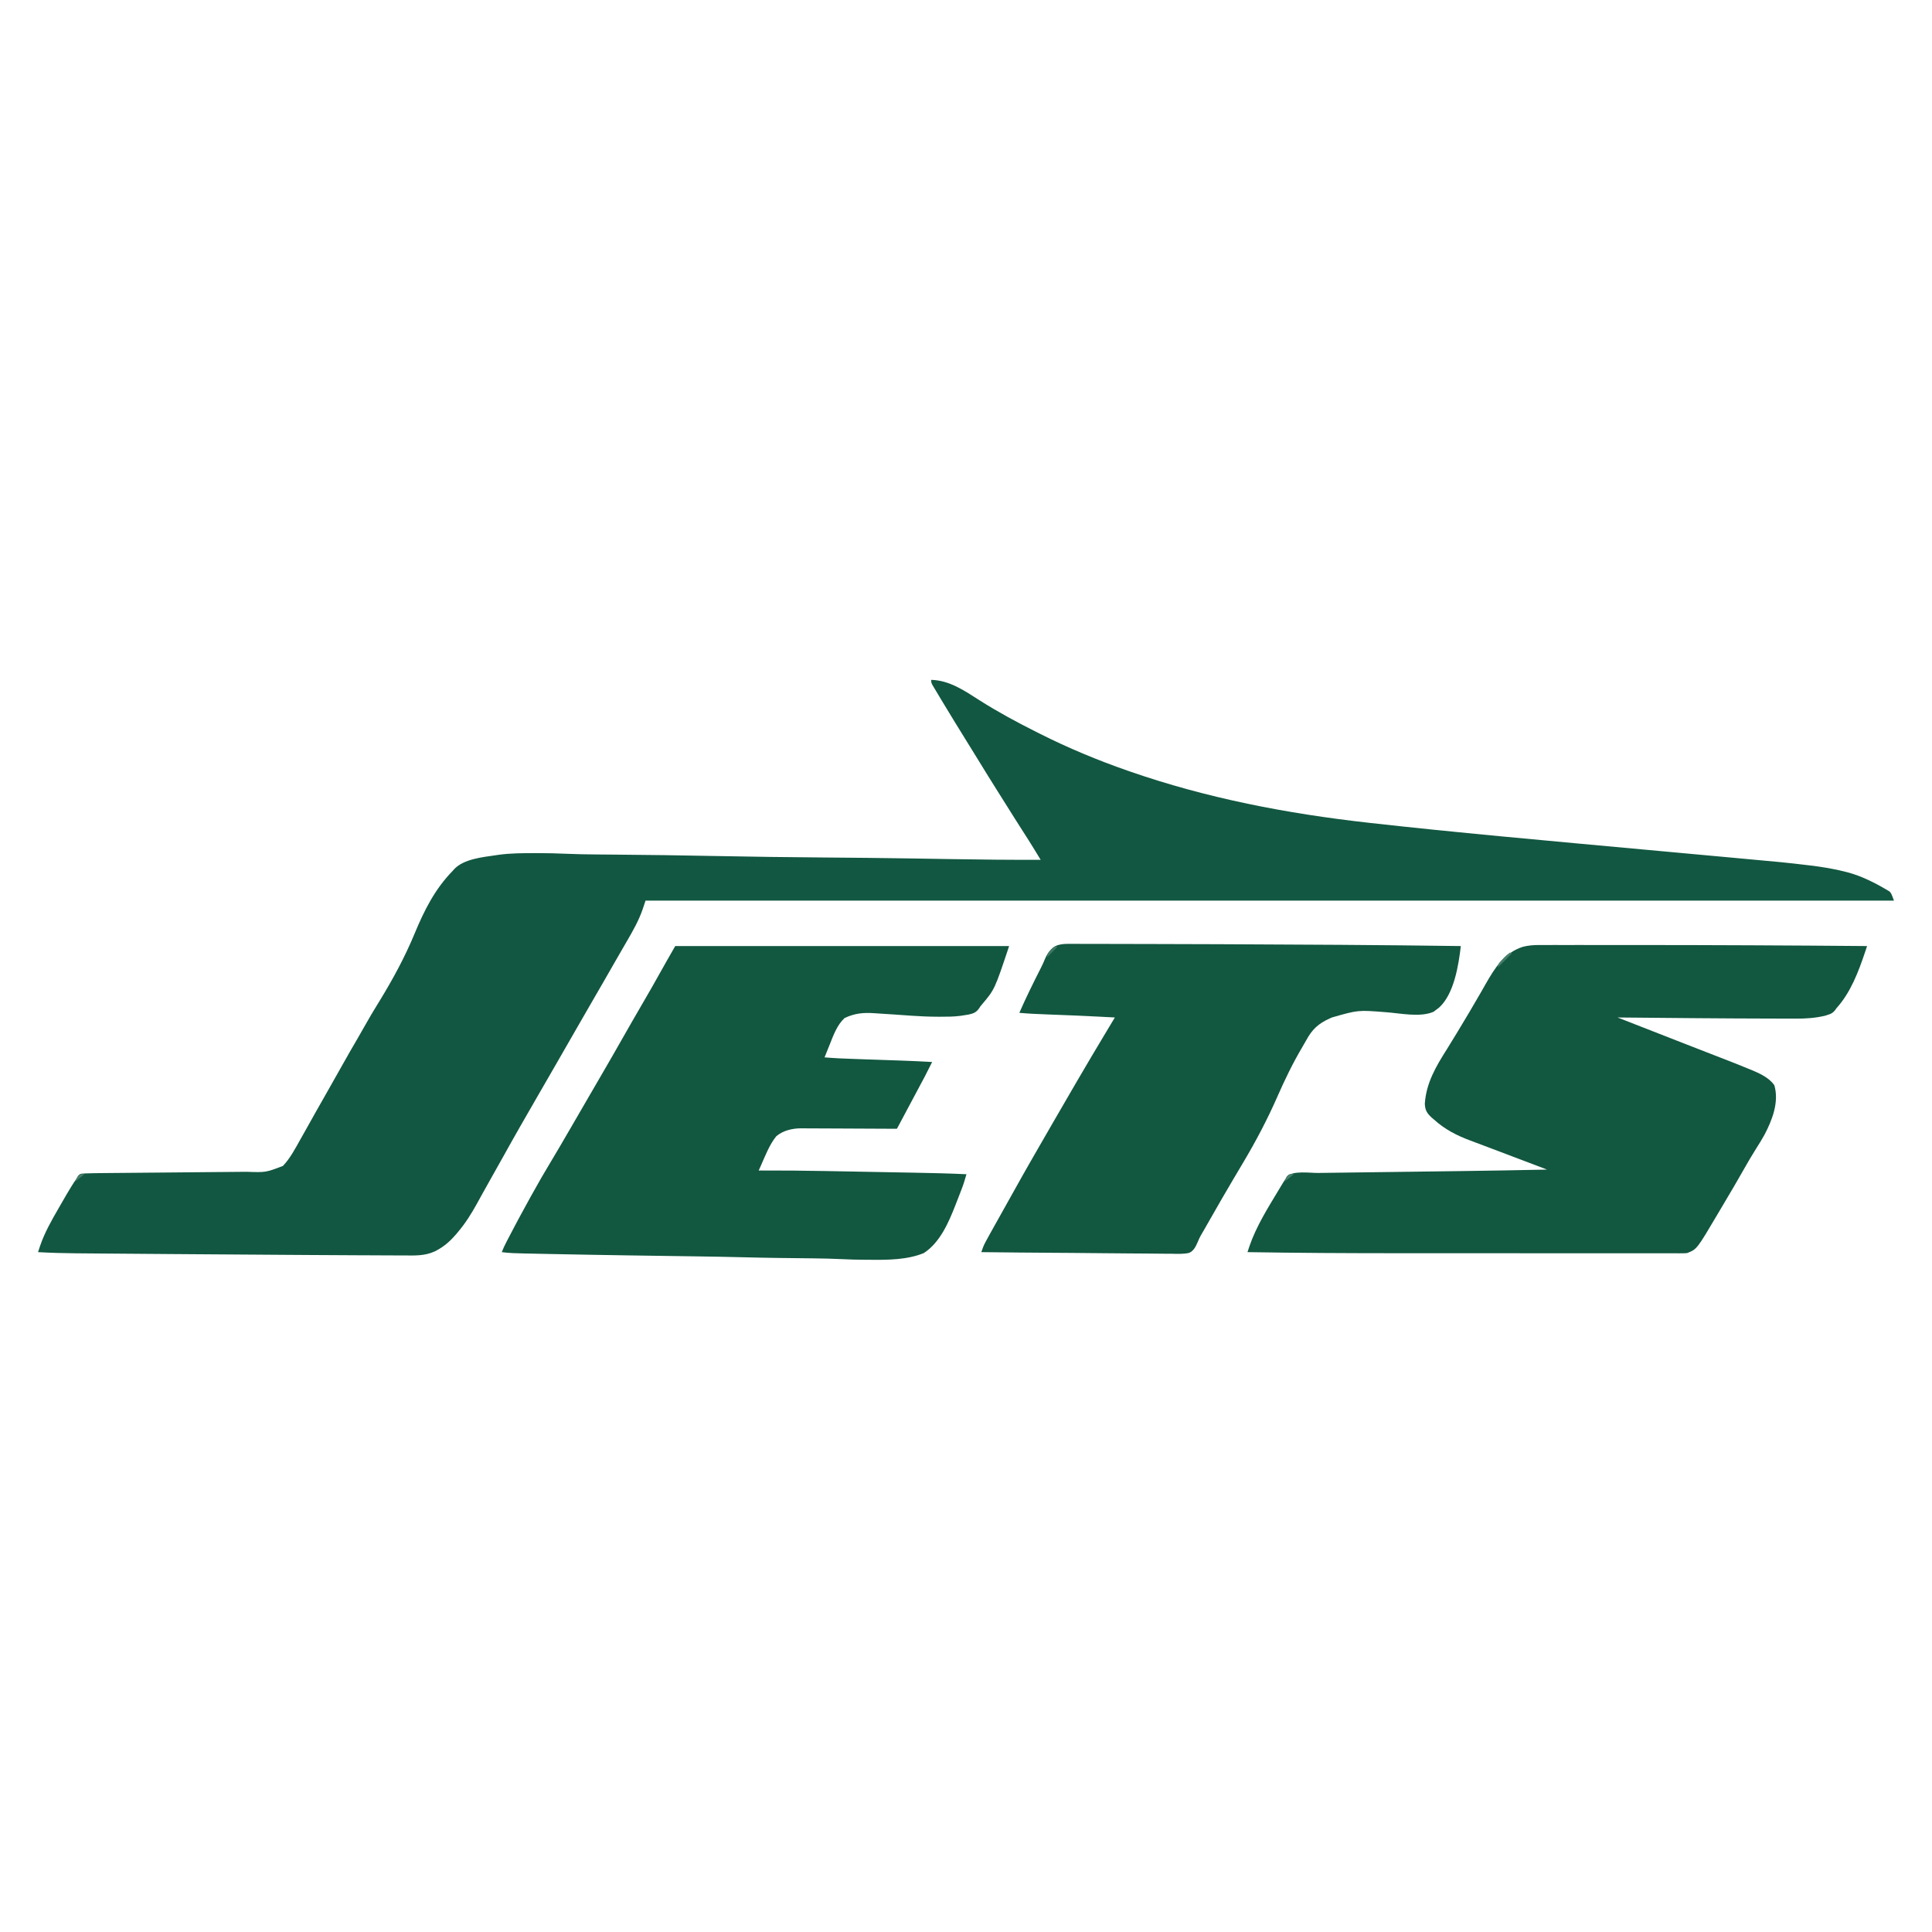
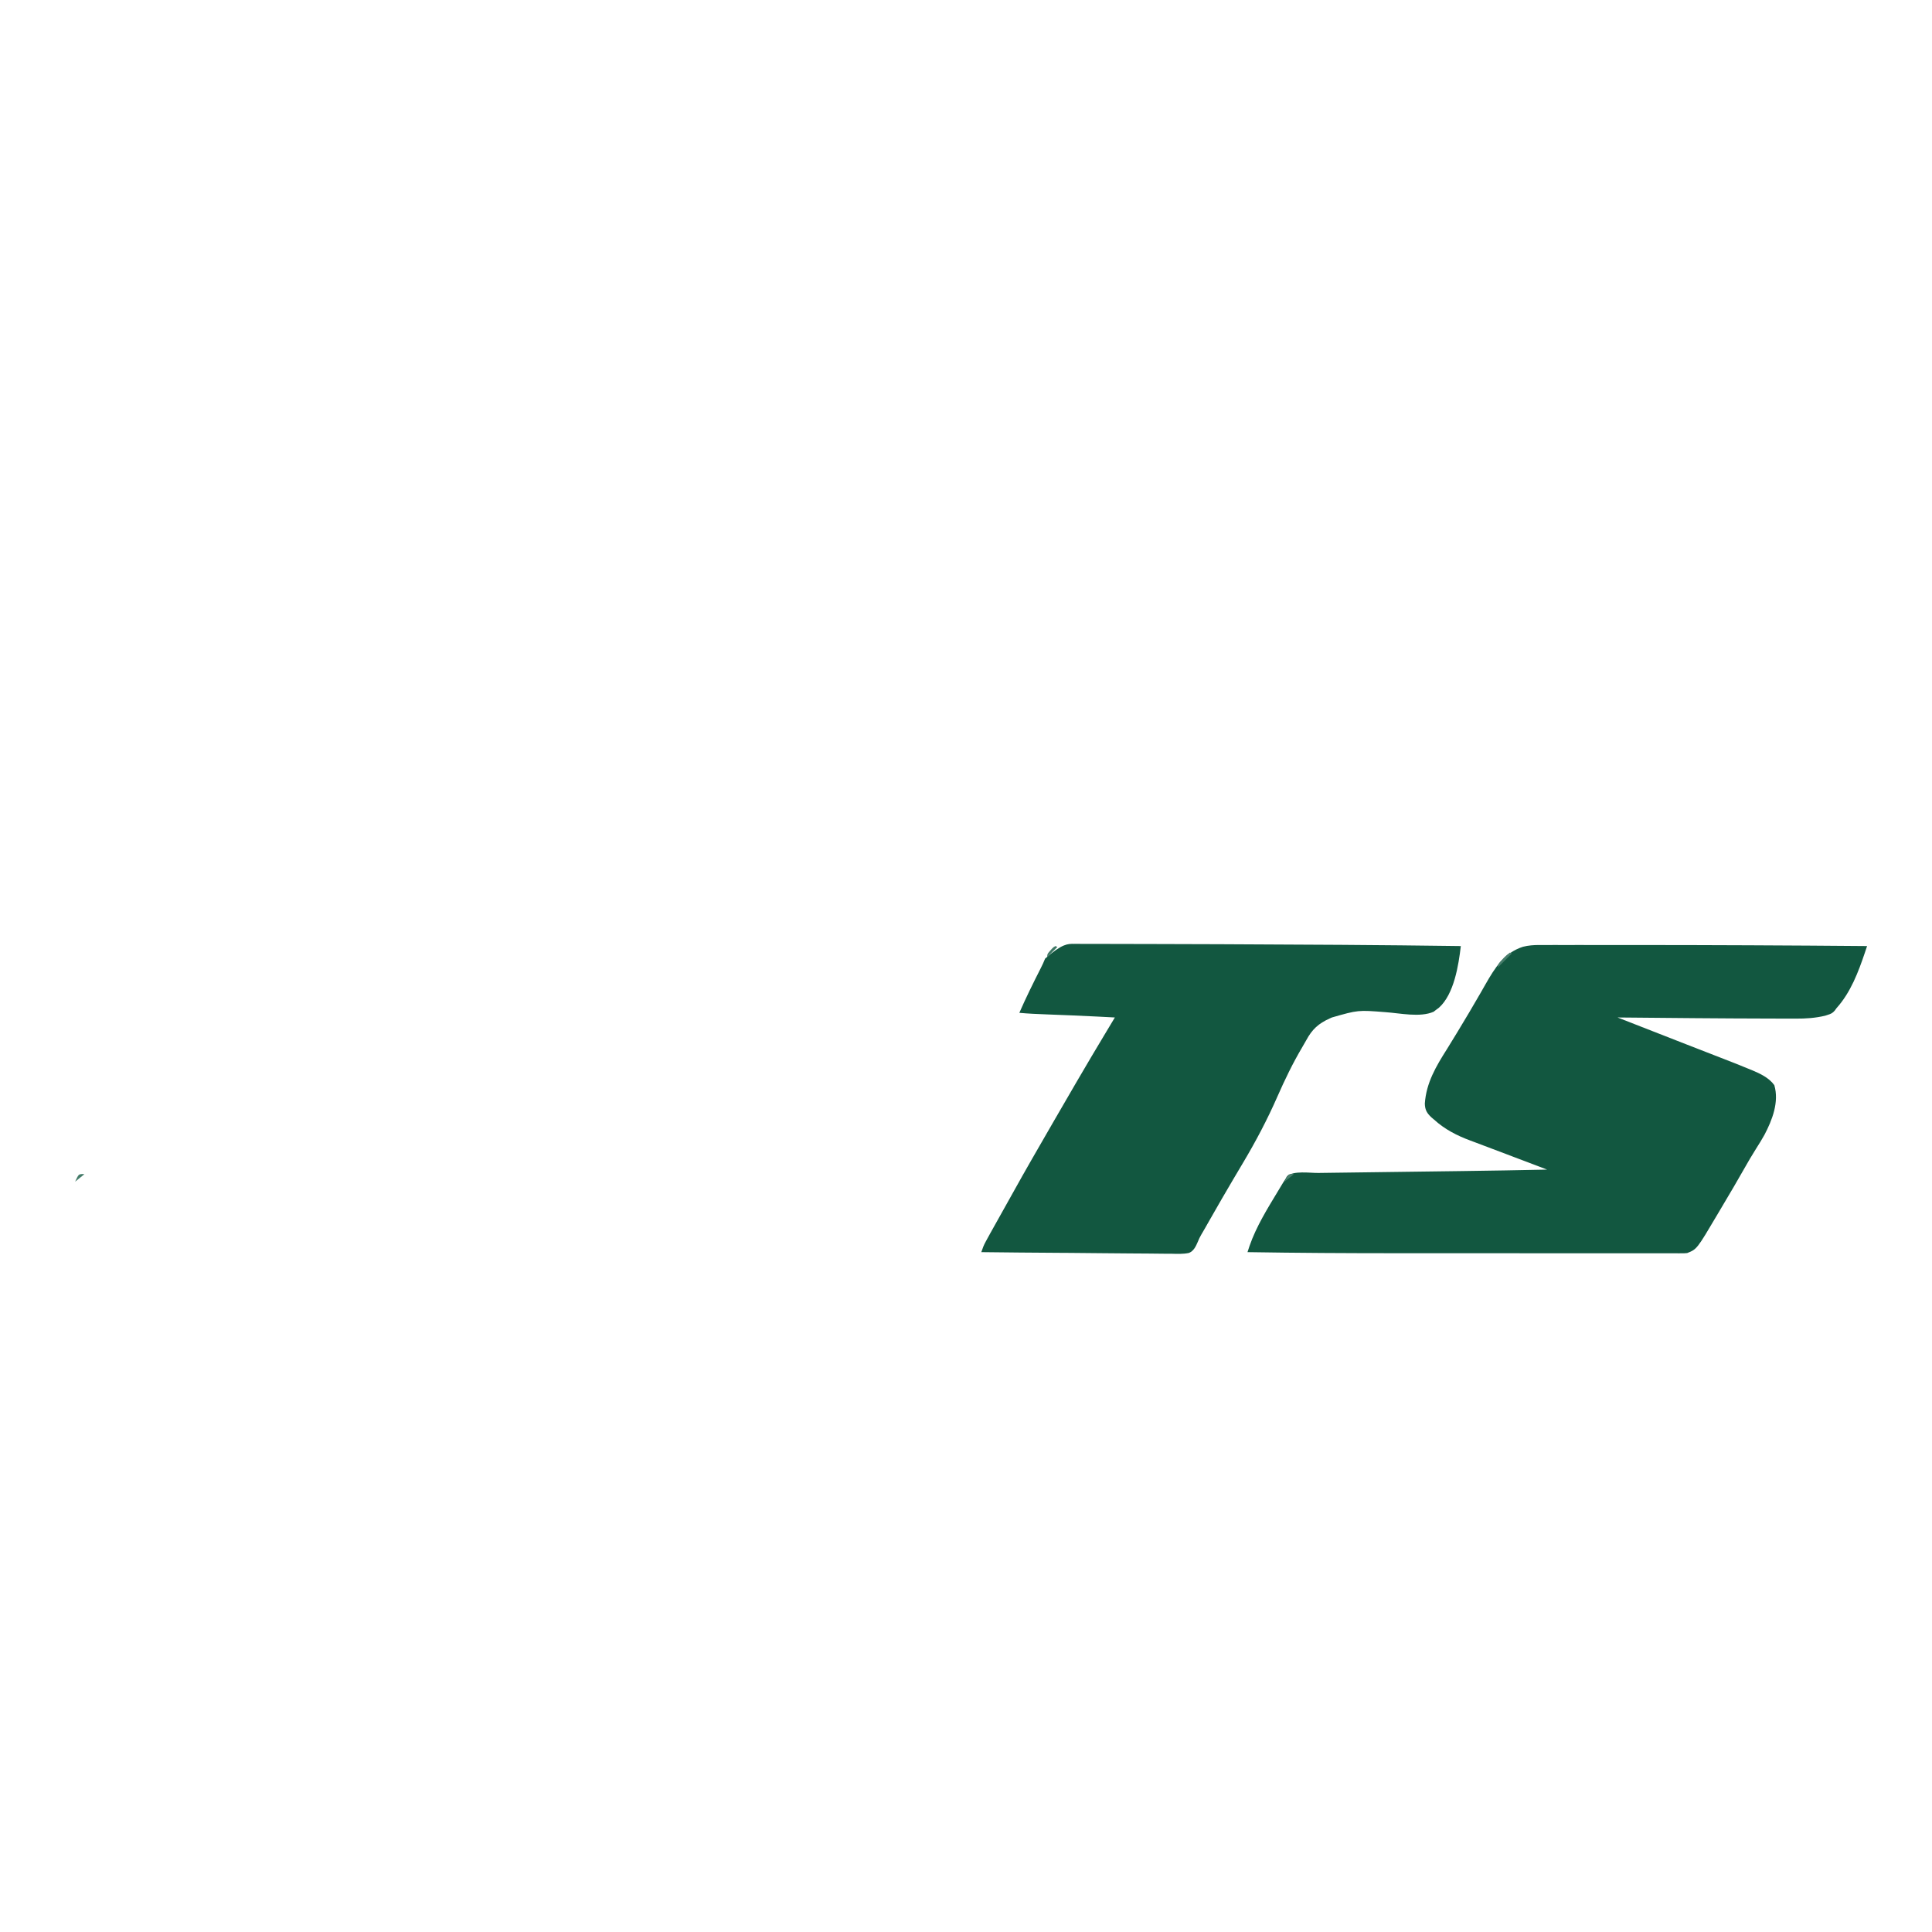
<svg xmlns="http://www.w3.org/2000/svg" version="1.1" width="2083" height="2083">
-   <path d="M0 0 C19.901 0.515 36.081 11.822 52.251 22.142 C71.898 34.607 92.347 45.636 113.131 56.062 C114.375 56.686 115.618 57.311 116.861 57.938 C147.669 73.458 179.415 86.676 212 98 C213.032 98.359 213.032 98.359 214.085 98.726 C297.366 127.658 383.515 144.175 471 154 C471.793 154.089 472.586 154.178 473.403 154.27 C564.467 164.483 655.756 172.603 785.991 184.58 C792.952 185.219 799.912 185.859 806.872 186.499 C807.846 186.589 808.82 186.678 809.823 186.77 C813.725 187.129 817.628 187.488 821.53 187.847 C831.909 188.802 842.288 189.755 852.668 190.7 C920.583 196.882 920.583 196.882 945.047 199.801 C945.863 199.898 946.678 199.994 947.519 200.094 C960.498 201.651 973.338 203.699 986 207 C986.667 207.169 987.334 207.338 988.021 207.512 C1002.951 211.439 1017.866 218.985 1031.07 226.879 C1031.761 227.288 1032.453 227.698 1033.165 228.119 C1035 230 1035 230 1038 238 C593.82 238 149.64 238 -308 238 C-309.485 242.455 -309.485 242.455 -311 247 C-315.27 259.461 -321.569 270.524 -328.181 281.876 C-330.002 285.003 -331.811 288.137 -333.617 291.273 C-336.11 295.603 -338.608 299.929 -341.109 304.254 C-344.779 310.606 -348.417 316.976 -352.05 323.349 C-357.88 333.576 -363.766 343.768 -369.713 353.927 C-374.169 361.549 -378.564 369.205 -382.938 376.875 C-389.966 389.2 -397.042 401.497 -404.141 413.782 C-407.263 419.187 -410.381 424.593 -413.5 430 C-417.236 436.478 -420.973 442.955 -424.715 449.43 C-437.143 470.943 -449.534 492.47 -461.566 514.207 C-466.023 522.255 -470.532 530.271 -475.073 538.272 C-478.045 543.514 -480.987 548.771 -483.898 554.047 C-484.395 554.946 -484.395 554.946 -484.903 555.864 C-486.51 558.775 -488.115 561.687 -489.713 564.604 C-495.677 575.412 -502.009 585.57 -510 595 C-511.125 596.363 -511.125 596.363 -512.273 597.754 C-518.251 604.709 -524.849 610.711 -533 615 C-533.8 615.421 -534.6 615.842 -535.424 616.276 C-546.222 621.164 -556.742 620.667 -568.387 620.559 C-570.755 620.555 -573.123 620.554 -575.491 620.554 C-581.436 620.548 -587.379 620.518 -593.323 620.477 C-598.3 620.444 -603.275 620.423 -608.252 620.408 C-608.975 620.406 -609.698 620.404 -610.443 620.402 C-611.93 620.398 -613.417 620.394 -614.905 620.389 C-634.559 620.331 -654.212 620.201 -673.865 620.068 C-682.302 620.011 -690.738 619.956 -699.175 619.902 C-738.08 619.653 -776.984 619.384 -815.889 619.095 C-818.841 619.073 -821.793 619.052 -824.746 619.03 C-841.935 618.903 -859.124 618.773 -876.312 618.633 C-877.666 618.622 -879.019 618.611 -880.372 618.6 C-881.037 618.594 -881.701 618.589 -882.385 618.583 C-886.991 618.546 -891.597 618.51 -896.202 618.476 C-902.366 618.43 -908.53 618.379 -914.694 618.326 C-916.927 618.307 -919.159 618.29 -921.392 618.274 C-935.285 618.174 -949.127 617.77 -963 617 C-962.522 615.553 -962.043 614.107 -961.563 612.661 C-961.296 611.855 -961.03 611.05 -960.755 610.22 C-955.952 596.094 -948.454 582.861 -941 570 C-940.153 568.527 -940.153 568.527 -939.289 567.025 C-937.448 563.826 -935.601 560.631 -933.75 557.438 C-933.172 556.438 -932.593 555.439 -931.997 554.409 C-928.529 548.467 -924.943 542.641 -921 537 C-920.561 536.315 -920.121 535.63 -919.669 534.924 C-918 533 -918 533 -916.151 532.4 C-915.419 532.356 -914.688 532.312 -913.935 532.267 C-912.592 532.184 -912.592 532.184 -911.223 532.099 C-904.163 531.882 -897.107 531.785 -890.044 531.735 C-888.236 531.718 -886.428 531.702 -884.62 531.685 C-880.742 531.649 -876.864 531.616 -872.985 531.585 C-866.839 531.536 -860.692 531.478 -854.546 531.419 C-837.072 531.253 -819.599 531.098 -802.125 530.95 C-792.463 530.869 -782.801 530.781 -773.139 530.686 C-767.043 530.626 -760.948 530.574 -754.852 530.529 C-751.041 530.499 -747.229 530.461 -743.417 530.421 C-741.667 530.404 -739.916 530.39 -738.165 530.38 C-717.497 531.108 -717.497 531.108 -698.99 524.068 C-691.252 516.025 -685.726 505.404 -680.312 495.75 C-679.62 494.525 -678.926 493.301 -678.232 492.076 C-676.146 488.389 -674.071 484.696 -672 481 C-671.395 479.92 -670.789 478.841 -670.166 477.729 C-667.871 473.633 -665.578 469.536 -663.29 465.437 C-658.577 457 -653.788 448.607 -648.982 440.223 C-644.227 431.928 -639.528 423.603 -634.875 415.25 C-629.661 405.896 -624.318 396.624 -618.898 387.388 C-615.702 381.937 -612.561 376.465 -609.5 370.938 C-605.856 364.376 -601.978 357.966 -598.062 351.562 C-597.456 350.57 -596.85 349.578 -596.225 348.556 C-595.627 347.579 -595.03 346.601 -594.414 345.594 C-580.151 322.25 -567.361 298.627 -556.894 273.326 C-546.528 248.324 -535.023 225.487 -516 206 C-515.393 205.31 -514.786 204.621 -514.16 203.91 C-503.591 192.957 -483.305 191.126 -469 189 C-468.209 188.881 -467.417 188.763 -466.602 188.641 C-453.195 186.767 -439.697 186.822 -426.188 186.812 C-425.327 186.811 -424.466 186.81 -423.579 186.809 C-413.675 186.811 -403.803 187.028 -393.91 187.484 C-382.592 187.989 -371.281 188.148 -359.953 188.246 C-359.033 188.254 -358.113 188.262 -357.166 188.27 C-352.269 188.312 -347.372 188.351 -342.475 188.388 C-305.608 188.675 -268.75 189.2 -231.889 189.933 C-192.552 190.713 -153.221 191.237 -113.877 191.526 C-84.018 191.744 -54.161 192.04 -24.305 192.504 C-23.207 192.521 -23.207 192.521 -22.087 192.538 C-7.687 192.762 6.713 192.993 21.112 193.237 C53.411 193.785 85.696 194.148 118 194 C116.252 191.132 114.503 188.266 112.753 185.399 C112.262 184.594 111.771 183.789 111.266 182.959 C107.347 176.54 103.331 170.192 99.25 163.875 C93.216 154.492 87.261 145.063 81.362 135.595 C77.62 129.589 73.853 123.6 70.062 117.625 C63.929 107.945 57.937 98.179 51.941 88.414 C48.474 82.768 44.991 77.131 41.5 71.5 C31.169 54.82 20.847 38.136 10.75 21.312 C9.82 19.763 9.82 19.763 8.872 18.183 C7.737 16.287 6.606 14.39 5.479 12.491 C4.557 10.939 3.63 9.391 2.693 7.849 C0 3.336 0 3.336 0 0 Z " fill="#125741" transform="translate(1004,733)" />
  <path d="M0 0 C0.742 -0.002 1.485 -0.003 2.25 -0.005 C4.729 -0.009 7.209 -0.006 9.689 -0.002 C11.482 -0.004 13.276 -0.006 15.069 -0.008 C19.975 -0.012 24.881 -0.01 29.787 -0.007 C33.964 -0.005 38.141 -0.007 42.318 -0.009 C53.569 -0.013 64.82 -0.01 76.07 -0.004 C84.278 0.001 92.487 0.003 100.695 0.005 C184.912 0.019 269.123 0.407 353.336 1.127 C352.861 2.559 352.386 3.99 351.91 5.421 C351.646 6.218 351.381 7.016 351.109 7.837 C343.887 29.243 335.631 51.165 320.336 68.127 C319.703 69.002 319.07 69.878 318.418 70.779 C316.003 73.502 314.349 74.242 310.898 75.314 C309.972 75.617 309.045 75.92 308.09 76.232 C297.574 78.738 287.303 79.417 276.523 79.357 C275.045 79.357 273.567 79.357 272.088 79.357 C268.026 79.356 263.965 79.341 259.903 79.324 C256.44 79.311 252.978 79.306 249.515 79.3 C194.455 79.201 139.394 78.626 84.336 78.127 C90.506 80.542 96.676 82.956 102.846 85.371 C104.935 86.189 107.024 87.006 109.113 87.824 C122.332 92.998 135.554 98.167 148.779 103.327 C152.134 104.636 155.488 105.946 158.842 107.255 C165.704 109.934 172.569 112.607 179.437 115.272 C212.624 128.149 212.624 128.149 226.273 133.752 C227.177 134.117 228.081 134.483 229.012 134.859 C237.811 138.523 247.681 143.12 253.336 151.127 C258.682 169.303 251.053 188.746 242.7 204.648 C239.876 209.78 236.757 214.725 233.621 219.67 C229.036 226.911 224.745 234.295 220.523 241.752 C213.279 254.529 205.852 267.187 198.319 279.797 C196.306 283.177 194.308 286.565 192.313 289.955 C169.83 328.014 169.83 328.014 159.336 332.127 C156.375 332.377 156.375 332.377 152.84 332.376 C152.187 332.378 151.533 332.381 150.859 332.384 C148.658 332.39 146.458 332.382 144.257 332.374 C142.666 332.376 141.075 332.378 139.484 332.382 C135.102 332.388 130.72 332.382 126.338 332.374 C121.611 332.367 116.884 332.372 112.158 332.376 C102.873 332.381 93.589 332.375 84.305 332.366 C73.427 332.355 62.548 332.355 51.67 332.356 C32.168 332.356 12.667 332.347 -6.835 332.333 C-25.592 332.319 -44.349 332.312 -63.106 332.312 C-64.824 332.312 -64.824 332.312 -66.575 332.312 C-67.719 332.312 -68.862 332.312 -70.04 332.313 C-91.539 332.313 -113.039 332.307 -134.538 332.298 C-140.99 332.296 -147.441 332.294 -153.892 332.294 C-207.491 332.291 -261.072 332.004 -314.664 331.127 C-314.199 329.711 -313.733 328.295 -313.265 326.88 C-312.876 325.697 -312.876 325.697 -312.479 324.491 C-305.242 303.494 -293.072 284.06 -281.664 265.127 C-281.287 264.499 -280.911 263.87 -280.522 263.223 C-276.011 255.715 -276.011 255.715 -273.664 252.127 C-272.902 250.743 -272.902 250.743 -272.125 249.33 C-265.092 243.034 -247.459 245.863 -238.289 245.754 C-236.23 245.726 -234.172 245.698 -232.114 245.67 C-227.69 245.609 -223.266 245.552 -218.842 245.496 C-211.791 245.408 -204.74 245.313 -197.69 245.218 C-186.477 245.067 -175.264 244.92 -164.051 244.775 C-144.134 244.518 -124.218 244.254 -104.301 243.988 C-97.351 243.895 -90.401 243.804 -83.451 243.715 C-52.852 243.321 -22.258 242.78 8.336 242.127 C7.238 241.711 7.238 241.711 6.118 241.287 C-15.793 232.99 -15.793 232.99 -26.208 229.033 C-26.869 228.782 -27.529 228.531 -28.21 228.272 C-30.882 227.257 -33.555 226.241 -36.227 225.225 C-43.788 222.352 -51.352 219.488 -58.926 216.651 C-62.455 215.327 -65.98 213.995 -69.505 212.66 C-71.084 212.065 -72.665 211.473 -74.248 210.886 C-88.922 205.442 -101.972 198.782 -113.664 188.127 C-114.548 187.379 -115.433 186.632 -116.344 185.861 C-121.279 181.218 -123.261 177.853 -123.477 171.002 C-121.966 148.553 -111.343 130.74 -99.559 112.144 C-96.033 106.53 -92.6 100.859 -89.164 95.189 C-88.801 94.592 -88.439 93.994 -88.065 93.378 C-79.835 79.806 -71.698 66.181 -63.809 52.408 C-63.479 51.834 -63.15 51.259 -62.81 50.667 C-61.214 47.883 -59.622 45.097 -58.039 42.306 C-47.871 24.527 -37.937 8.402 -17.656 1.889 C-11.793 0.396 -6.028 -0.02 0 0 Z " fill="#125740" transform="translate(1659.664,1018.873)" />
-   <path d="M0 0 C118.8 0 237.6 0 360 0 C344.422 46.734 344.422 46.734 330.586 63.105 C328.969 64.955 328.969 64.955 327.727 66.988 C324.59 71.58 321.598 72.668 316.188 73.875 C313.8 74.301 311.403 74.673 309 75 C308.348 75.094 307.696 75.187 307.024 75.283 C300.153 76.174 293.296 76.192 286.375 76.188 C284.399 76.186 284.399 76.186 282.382 76.185 C273.272 76.145 264.216 75.754 255.125 75.125 C253.88 75.039 252.636 74.954 251.354 74.865 C248.701 74.681 246.049 74.495 243.396 74.309 C242.692 74.259 241.987 74.21 241.26 74.159 C239.684 74.048 238.108 73.937 236.532 73.826 C231.198 73.452 225.863 73.106 220.525 72.789 C218.784 72.681 217.043 72.565 215.302 72.439 C203.084 71.56 193.935 72.327 182.625 77.562 C174.476 85.13 170.589 96.064 166.562 106.188 C166.017 107.535 165.471 108.882 164.924 110.229 C163.603 113.48 162.3 116.74 161 120 C171.651 120.947 182.293 121.361 192.977 121.719 C194.796 121.782 196.615 121.845 198.434 121.909 C203.197 122.075 207.961 122.239 212.724 122.401 C220.323 122.66 227.922 122.922 235.52 123.188 C238.138 123.278 240.756 123.367 243.374 123.455 C254.59 123.84 265.794 124.374 277 125 C271.882 135.442 266.499 145.704 260.934 155.915 C257.065 163.019 253.256 170.151 249.51 177.322 C247.154 181.827 244.761 186.311 242.349 190.786 C242.026 191.386 241.703 191.985 241.37 192.603 C240.58 194.069 239.79 195.534 239 197 C238.151 196.994 238.151 196.994 237.284 196.989 C223.461 196.9 209.637 196.834 195.813 196.793 C189.127 196.772 182.442 196.744 175.757 196.698 C169.299 196.655 162.841 196.631 156.383 196.62 C153.925 196.613 151.468 196.599 149.011 196.577 C145.555 196.548 142.1 196.544 138.644 196.546 C137.137 196.524 137.137 196.524 135.601 196.502 C126.153 196.556 116.375 198.821 109 205 C101.541 214.148 97.167 225.952 92.397 236.633 C91.948 237.638 91.499 238.644 91.036 239.68 C90.523 240.828 90.523 240.828 90 242 C90.921 241.997 91.842 241.993 92.791 241.99 C116.081 241.92 139.355 242.126 162.641 242.573 C167.004 242.656 171.367 242.736 175.73 242.816 C183.031 242.95 190.331 243.088 197.632 243.227 C205.994 243.386 214.356 243.541 222.719 243.694 C230.884 243.843 239.05 243.995 247.215 244.149 C250.639 244.213 254.062 244.276 257.486 244.339 C276.335 244.684 295.166 245.123 314 246 C313.521 247.609 313.041 249.217 312.56 250.825 C312.293 251.721 312.026 252.617 311.75 253.54 C310.984 256.054 310.142 258.517 309.203 260.973 C308.888 261.801 308.573 262.629 308.248 263.482 C307.754 264.759 307.754 264.759 307.25 266.062 C306.9 266.971 306.55 267.879 306.189 268.815 C305.132 271.546 304.067 274.273 303 277 C302.695 277.785 302.39 278.569 302.076 279.377 C294.815 297.973 285.445 319.736 268 331 C250.391 338.27 229.31 338.468 210.562 338.25 C208.773 338.243 206.983 338.238 205.193 338.234 C196.411 338.195 187.657 337.968 178.887 337.516 C169.307 337.029 159.731 336.84 150.141 336.719 C149.382 336.709 148.624 336.7 147.842 336.69 C143.106 336.631 138.37 336.578 133.634 336.526 C126.594 336.449 119.555 336.368 112.516 336.281 C111.721 336.272 110.927 336.262 110.109 336.252 C97.933 336.1 85.762 335.839 73.59 335.527 C56.037 335.08 38.483 334.785 20.926 334.535 C19.926 334.521 19.926 334.521 18.905 334.506 C12.685 334.418 6.464 334.33 0.243 334.244 C-15.961 334.018 -32.164 333.782 -48.367 333.539 C-49.473 333.523 -49.473 333.523 -50.601 333.506 C-78.822 333.082 -107.042 332.587 -135.26 332.001 C-138.298 331.938 -141.336 331.877 -144.373 331.816 C-149.073 331.722 -153.772 331.623 -158.471 331.52 C-160.158 331.484 -161.846 331.449 -163.533 331.415 C-171.402 331.257 -179.19 331.069 -187 330 C-185.595 326.332 -183.97 322.866 -182.164 319.379 C-181.319 317.746 -181.319 317.746 -180.457 316.08 C-179.853 314.919 -179.248 313.758 -178.625 312.562 C-178.313 311.962 -178.001 311.362 -177.679 310.743 C-172.118 300.053 -166.425 289.44 -160.597 278.893 C-158.873 275.77 -157.159 272.641 -155.445 269.512 C-148.132 256.206 -140.55 243.104 -132.688 230.117 C-127.255 221.136 -122 212.052 -116.729 202.975 C-115.003 200.006 -113.272 197.039 -111.539 194.074 C-104.856 182.64 -98.213 171.184 -91.604 159.707 C-87.449 152.498 -83.264 145.307 -79.062 138.125 C-71.276 124.806 -63.637 111.404 -56 98 C-53.293 93.249 -50.585 88.499 -47.875 83.75 C-47.543 83.167 -47.21 82.585 -46.868 81.985 C-42.252 73.898 -37.584 65.845 -32.875 57.812 C-27.578 48.774 -22.407 39.671 -17.32 30.513 C-11.635 20.289 -5.806 10.161 0 0 Z " fill="#125740" transform="translate(728,1020)" />
-   <path d="M0 0 C1.391 -0.001 2.782 -0.003 4.172 -0.006 C7.981 -0.011 11.789 0.002 15.597 0.019 C19.708 0.035 23.818 0.033 27.929 0.033 C35.987 0.036 44.045 0.056 52.103 0.082 C58.693 0.102 65.283 0.116 71.873 0.125 C72.815 0.127 73.757 0.128 74.727 0.129 C76.641 0.132 78.555 0.135 80.468 0.138 C105.415 0.175 130.361 0.258 155.308 0.356 C156.287 0.36 157.266 0.364 158.275 0.368 C244.621 0.709 330.969 1.163 417.308 2.356 C414.898 22.96 410.009 54.216 393.745 68.794 C392.613 69.666 391.468 70.522 390.308 71.356 C389.544 71.955 388.781 72.553 387.995 73.169 C373.404 79.616 351.556 74.679 336.137 73.638 C306.508 71.279 306.508 71.279 278.308 79.356 C277.266 79.82 277.266 79.82 276.203 80.292 C263.797 85.863 257.054 92.02 250.617 103.951 C249.255 106.453 247.82 108.901 246.362 111.349 C236.18 128.561 227.554 146.399 219.526 164.696 C208.642 189.496 196.189 213.086 182.308 236.356 C179.66 240.814 177.015 245.273 174.37 249.731 C173.7 250.86 173.03 251.989 172.339 253.152 C163.786 267.576 155.432 282.115 147.128 296.685 C146.777 297.3 146.426 297.916 146.064 298.551 C144.382 301.501 142.701 304.452 141.024 307.405 C139.815 309.528 138.584 311.639 137.328 313.735 C135.904 316.177 134.77 318.604 133.728 321.23 C131.627 326.094 129.377 331.103 124.222 333.209 C117.745 334.608 111.123 334.234 104.54 334.059 C102.312 334.055 100.084 334.057 97.856 334.066 C91.822 334.07 85.792 333.982 79.759 333.877 C73.449 333.783 67.139 333.775 60.829 333.757 C50.242 333.716 39.657 333.622 29.071 333.488 C18.171 333.35 7.272 333.244 -3.629 333.18 C-4.638 333.175 -4.638 333.175 -5.668 333.168 C-9.043 333.149 -12.418 333.13 -15.793 333.111 C-43.76 332.956 -71.726 332.691 -99.692 332.356 C-98.426 328.461 -97.073 324.927 -95.11 321.329 C-94.597 320.384 -94.085 319.44 -93.556 318.467 C-93.003 317.461 -92.45 316.455 -91.88 315.419 C-91.301 314.358 -90.722 313.298 -90.125 312.205 C-85.722 304.165 -81.233 296.175 -76.704 288.205 C-72.546 280.887 -68.455 273.534 -64.38 266.169 C-52.368 244.491 -39.955 223.041 -27.556 201.583 C-25.672 198.321 -23.791 195.058 -21.911 191.794 C-14.17 178.357 -6.394 164.942 1.436 151.557 C2.735 149.335 4.034 147.113 5.332 144.891 C14.597 129.022 23.947 113.209 33.433 97.471 C37.065 91.437 40.686 85.396 44.308 79.356 C38.683 79.06 33.058 78.769 27.433 78.481 C26.562 78.437 25.691 78.393 24.794 78.347 C6.936 77.441 -10.927 76.721 -28.795 76.054 C-38.781 75.676 -48.738 75.27 -58.692 74.356 C-51.521 57.939 -43.598 41.941 -35.481 25.974 C-33.799 22.646 -32.236 19.329 -30.88 15.856 C-28.125 9.66 -24.595 4.759 -18.412 1.771 C-12.417 -0.387 -6.297 -0.045 0 0 Z " fill="#125740" transform="translate(1157.692,1017.644)" />
+   <path d="M0 0 C1.391 -0.001 2.782 -0.003 4.172 -0.006 C7.981 -0.011 11.789 0.002 15.597 0.019 C19.708 0.035 23.818 0.033 27.929 0.033 C35.987 0.036 44.045 0.056 52.103 0.082 C58.693 0.102 65.283 0.116 71.873 0.125 C72.815 0.127 73.757 0.128 74.727 0.129 C76.641 0.132 78.555 0.135 80.468 0.138 C105.415 0.175 130.361 0.258 155.308 0.356 C156.287 0.36 157.266 0.364 158.275 0.368 C244.621 0.709 330.969 1.163 417.308 2.356 C414.898 22.96 410.009 54.216 393.745 68.794 C392.613 69.666 391.468 70.522 390.308 71.356 C389.544 71.955 388.781 72.553 387.995 73.169 C373.404 79.616 351.556 74.679 336.137 73.638 C306.508 71.279 306.508 71.279 278.308 79.356 C277.266 79.82 277.266 79.82 276.203 80.292 C263.797 85.863 257.054 92.02 250.617 103.951 C249.255 106.453 247.82 108.901 246.362 111.349 C236.18 128.561 227.554 146.399 219.526 164.696 C208.642 189.496 196.189 213.086 182.308 236.356 C179.66 240.814 177.015 245.273 174.37 249.731 C173.7 250.86 173.03 251.989 172.339 253.152 C163.786 267.576 155.432 282.115 147.128 296.685 C146.777 297.3 146.426 297.916 146.064 298.551 C144.382 301.501 142.701 304.452 141.024 307.405 C139.815 309.528 138.584 311.639 137.328 313.735 C135.904 316.177 134.77 318.604 133.728 321.23 C131.627 326.094 129.377 331.103 124.222 333.209 C117.745 334.608 111.123 334.234 104.54 334.059 C102.312 334.055 100.084 334.057 97.856 334.066 C91.822 334.07 85.792 333.982 79.759 333.877 C73.449 333.783 67.139 333.775 60.829 333.757 C50.242 333.716 39.657 333.622 29.071 333.488 C18.171 333.35 7.272 333.244 -3.629 333.18 C-4.638 333.175 -4.638 333.175 -5.668 333.168 C-9.043 333.149 -12.418 333.13 -15.793 333.111 C-43.76 332.956 -71.726 332.691 -99.692 332.356 C-98.426 328.461 -97.073 324.927 -95.11 321.329 C-94.597 320.384 -94.085 319.44 -93.556 318.467 C-93.003 317.461 -92.45 316.455 -91.88 315.419 C-91.301 314.358 -90.722 313.298 -90.125 312.205 C-85.722 304.165 -81.233 296.175 -76.704 288.205 C-72.546 280.887 -68.455 273.534 -64.38 266.169 C-52.368 244.491 -39.955 223.041 -27.556 201.583 C-25.672 198.321 -23.791 195.058 -21.911 191.794 C-14.17 178.357 -6.394 164.942 1.436 151.557 C2.735 149.335 4.034 147.113 5.332 144.891 C14.597 129.022 23.947 113.209 33.433 97.471 C37.065 91.437 40.686 85.396 44.308 79.356 C38.683 79.06 33.058 78.769 27.433 78.481 C26.562 78.437 25.691 78.393 24.794 78.347 C6.936 77.441 -10.927 76.721 -28.795 76.054 C-38.781 75.676 -48.738 75.27 -58.692 74.356 C-51.521 57.939 -43.598 41.941 -35.481 25.974 C-33.799 22.646 -32.236 19.329 -30.88 15.856 C-12.417 -0.387 -6.297 -0.045 0 0 Z " fill="#125740" transform="translate(1157.692,1017.644)" />
  <path d="M0 0 C0.66 0.33 1.32 0.66 2 1 C-2.95 5.95 -7.9 10.9 -13 16 C-13 11.936 -11.47 10.948 -8.75 8 C-7.961 7.134 -7.172 6.268 -6.359 5.375 C-4.335 3.337 -2.35 1.638 0 0 Z " fill="#467C6A" transform="translate(1628,1027)" />
  <path d="M0 0 C0.66 0.33 1.32 0.66 2 1 C-1.63 4.63 -5.26 8.26 -9 12 C-9 8.261 -8.08 7.591 -5.625 4.875 C-4.999 4.171 -4.372 3.467 -3.727 2.742 C-2 1 -2 1 0 0 Z " fill="#3F7865" transform="translate(1138,1020)" />
  <path d="M0 0 C1.145 0.124 1.145 0.124 2.312 0.25 C-1.021 2.917 -4.354 5.583 -7.688 8.25 C-4.031 0.375 -4.031 0.375 0 0 Z " fill="#477D6B" transform="translate(1392.688,1265.75)" />
  <path d="M0 0 C1.145 0.124 1.145 0.124 2.312 0.25 C-1.021 2.917 -4.354 5.583 -7.688 8.25 C-4.031 0.375 -4.031 0.375 0 0 Z " fill="#447B69" transform="translate(88.688,1265.75)" />
</svg>